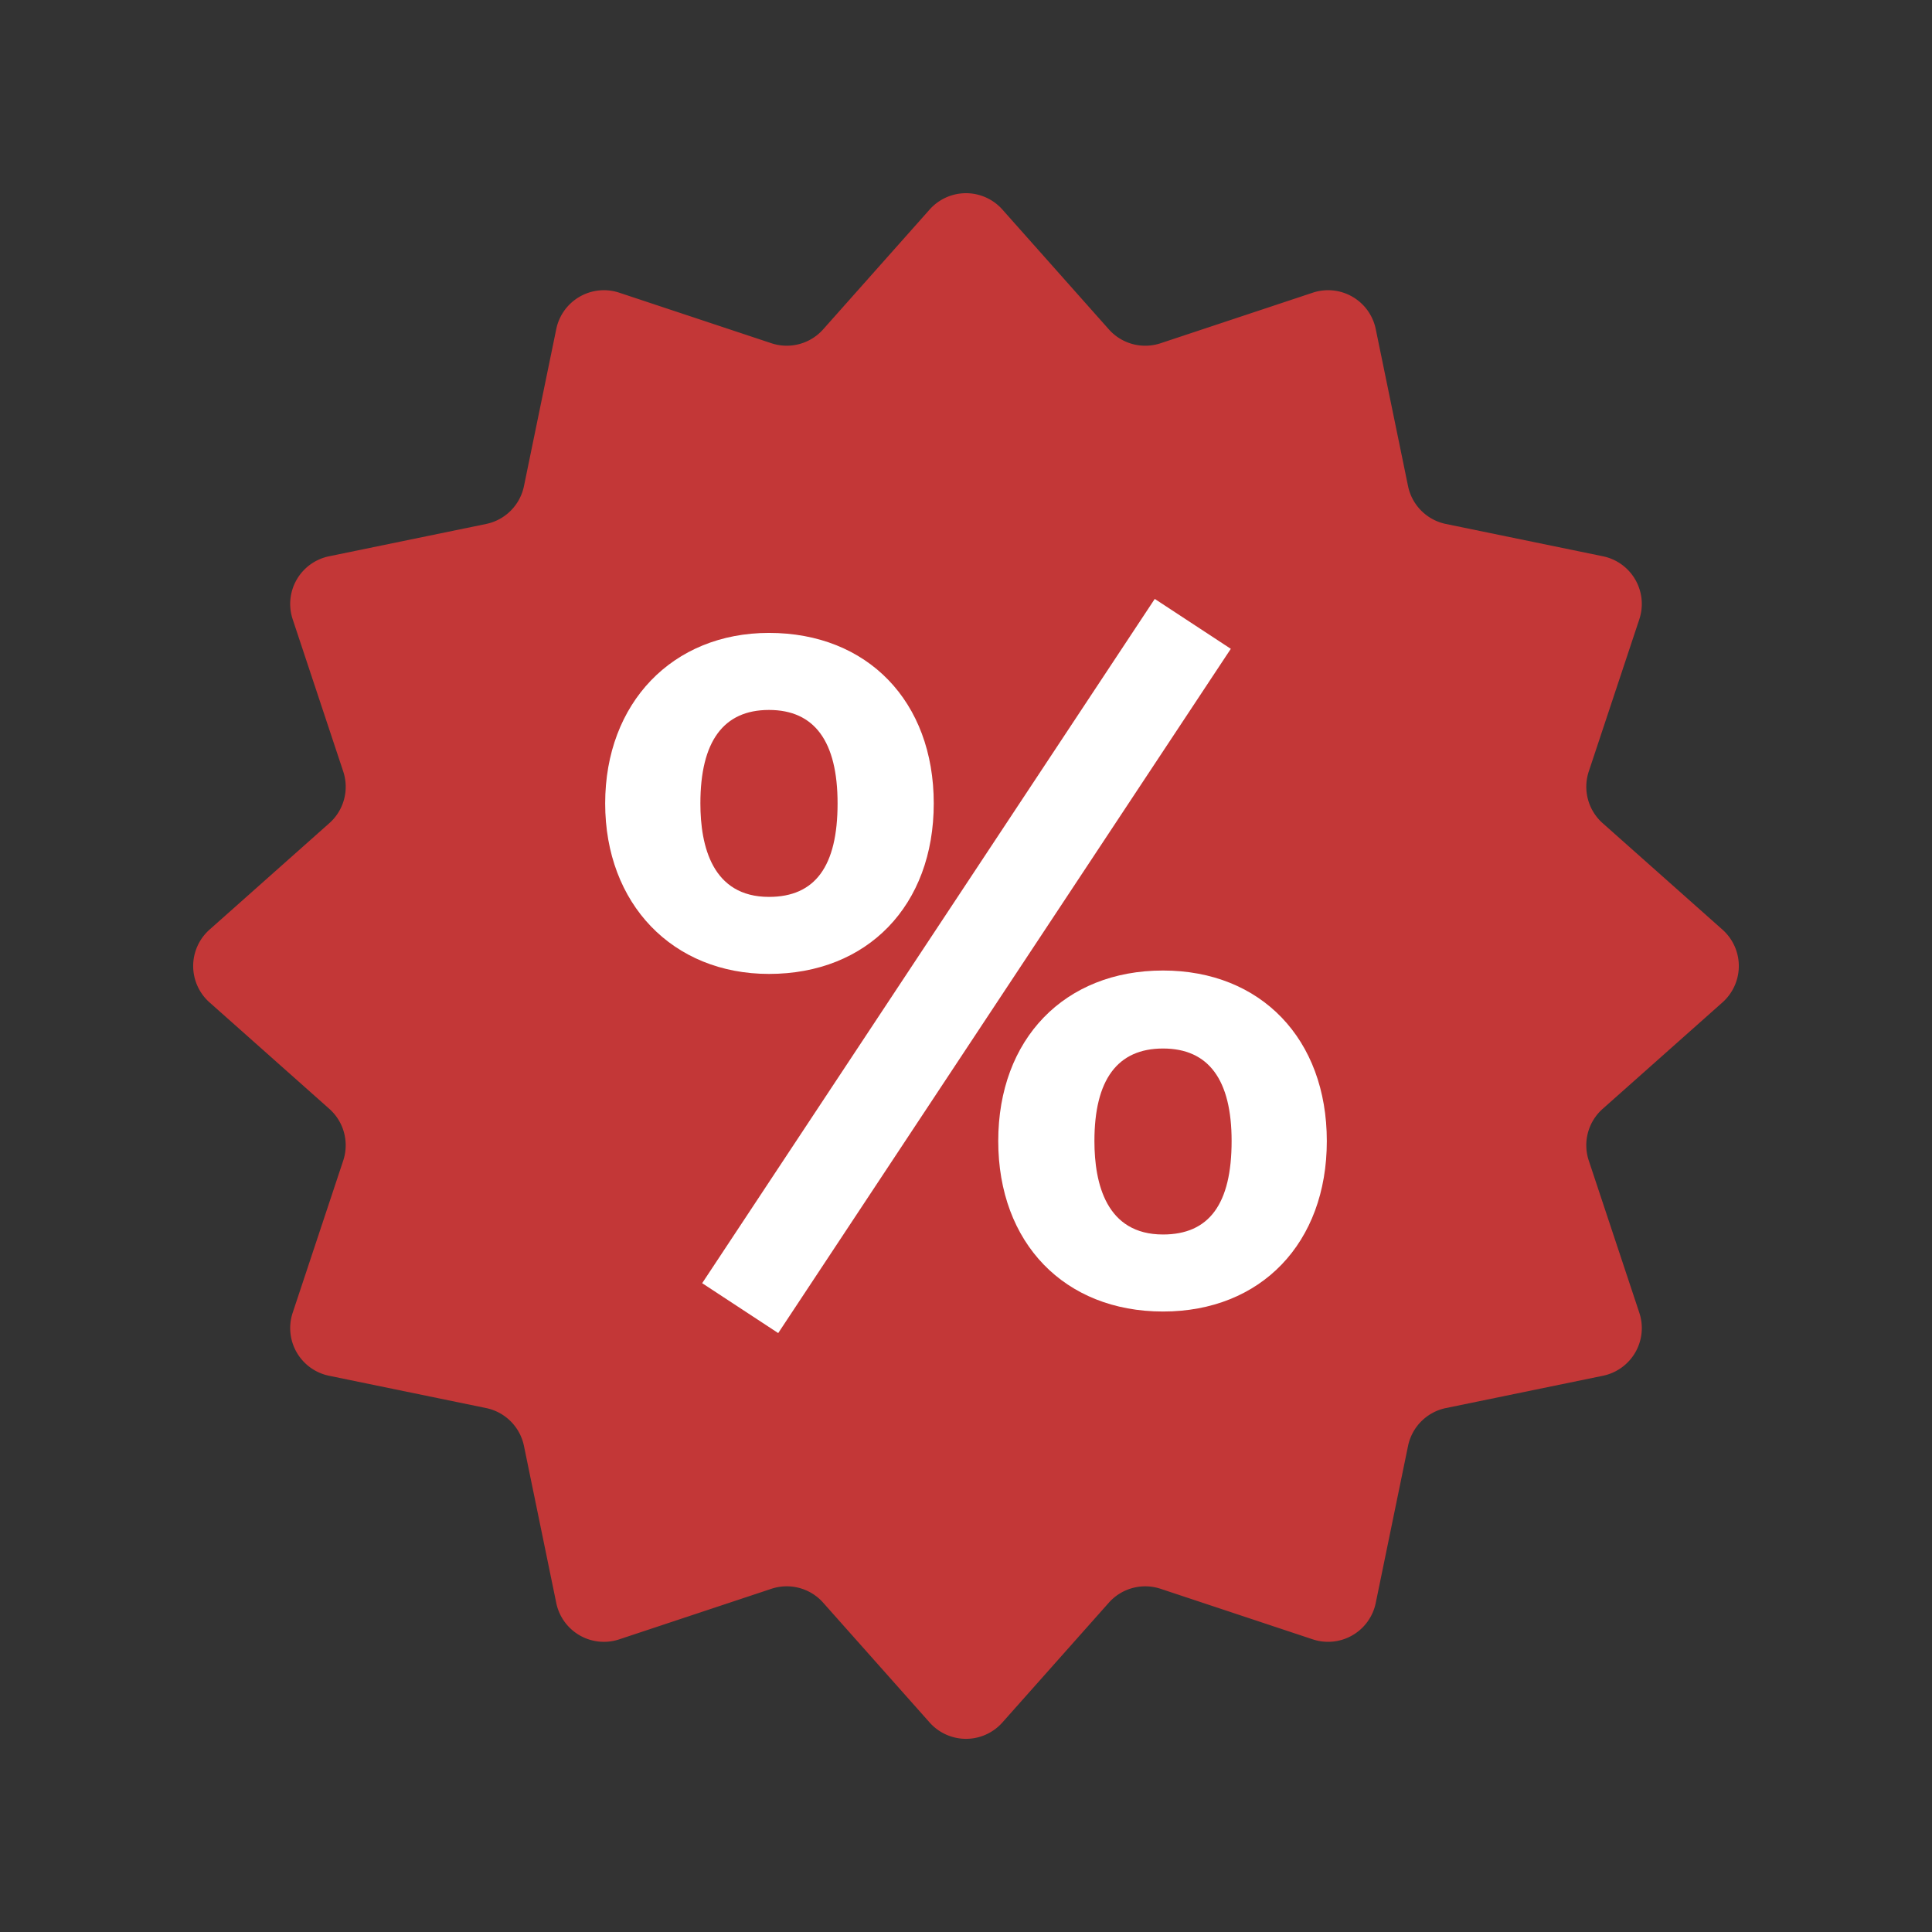
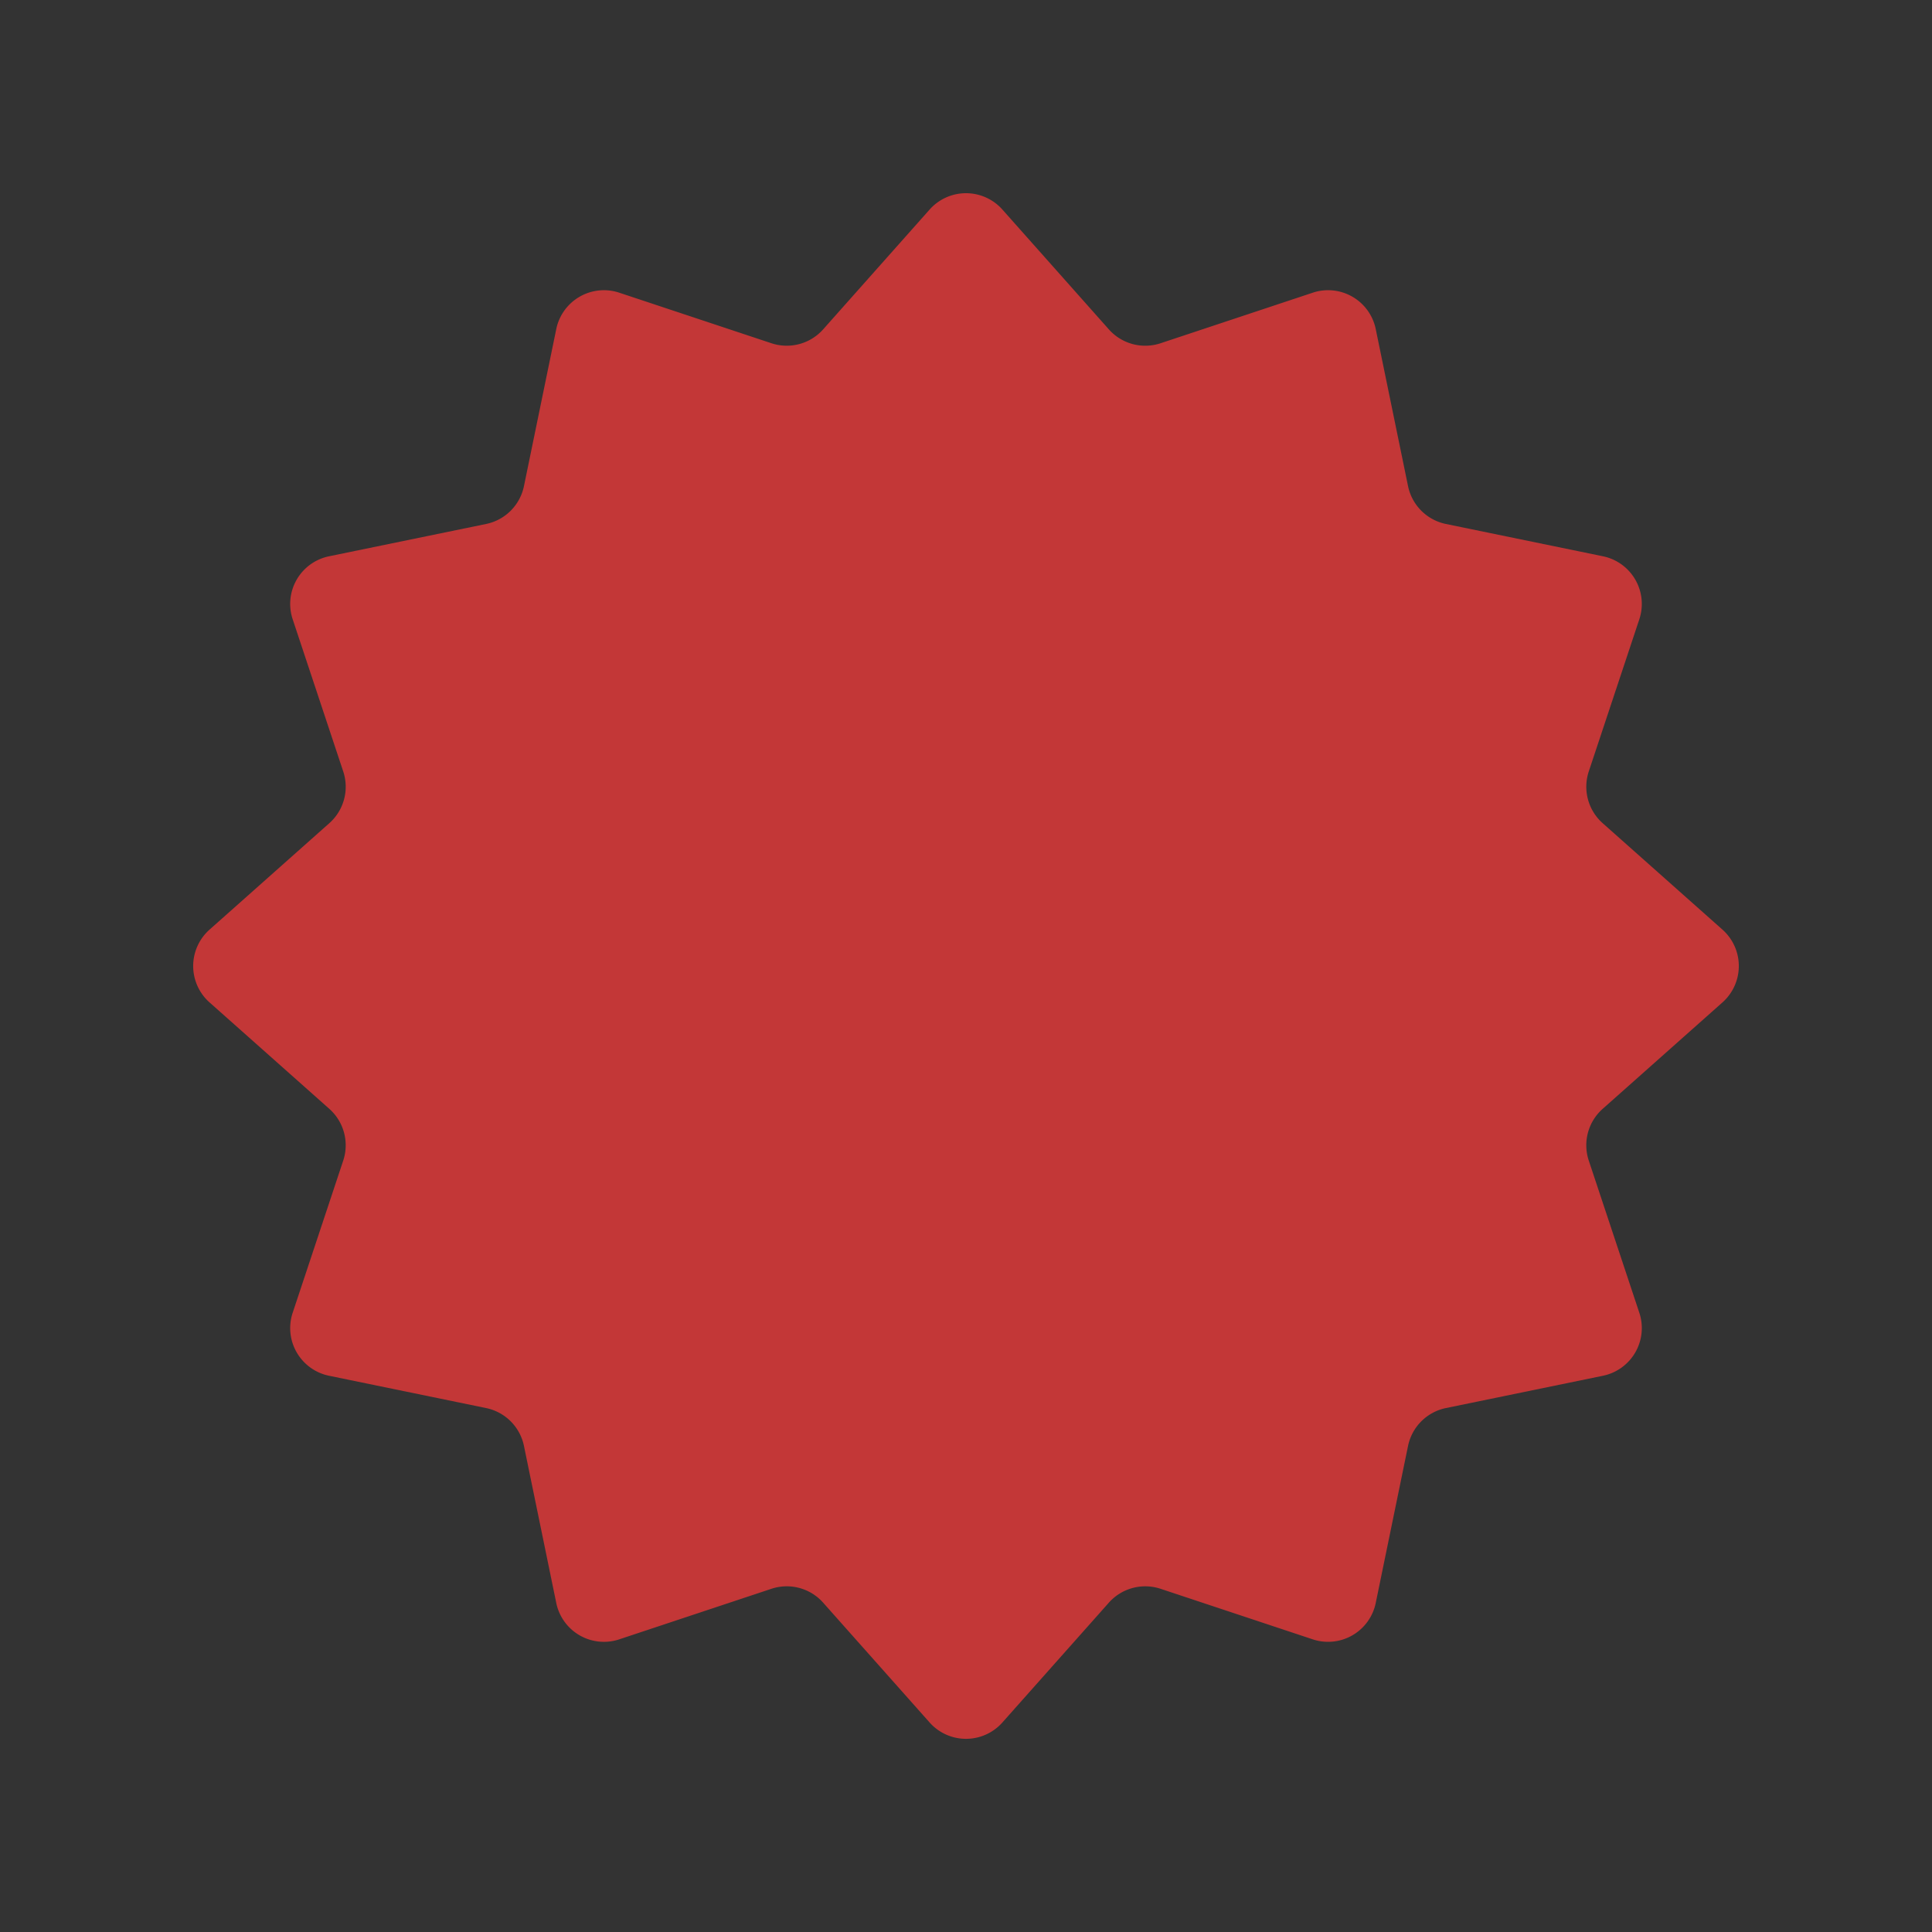
<svg xmlns="http://www.w3.org/2000/svg" xml:space="preserve" viewBox="0 0 100 100" y="0" x="0" id="圖層_1" version="1.1" style="margin: initial; display: block; shape-rendering: auto; background: transparent;" preserveAspectRatio="xMidYMid" width="50" height="50">
  <rect x="0" y="0" width="100" height="100" fill="#333333" stroke="none" />
  <g class="ldl-scale" style="transform-origin: 50% 50%; transform: rotate(0deg) scale(1, 1);">
    <g class="ldl-ani" style="transform-box: view-box; opacity: 1; transform-origin: 50px 50px; transform: matrix3d(0.91, 0, 0, 0, 0, 0.91, 0, 0, 0, 0, 0.91, 0, 0, 0, 0, 1); animation: 1s linear 0s infinite normal forwards running animate;">
      <g class="ldl-layer">
        <g class="ldl-ani" style="transform-box: view-box;">
          <path fill="#c33737" d="M51.883 10.846l5.512 6.203a2.517 2.517 0 0 0 2.677.717l7.875-2.616a2.518 2.518 0 0 1 3.261 1.883l1.672 8.128a2.52 2.52 0 0 0 1.96 1.96l8.128 1.672a2.519 2.519 0 0 1 1.883 3.261l-2.616 7.875a2.521 2.521 0 0 0 .717 2.677l6.203 5.512a2.519 2.519 0 0 1 0 3.766l-6.203 5.512a2.517 2.517 0 0 0-.717 2.677l2.616 7.875a2.518 2.518 0 0 1-1.883 3.261l-8.128 1.672a2.52 2.52 0 0 0-1.96 1.96l-1.672 8.128a2.519 2.519 0 0 1-3.261 1.883l-7.875-2.616a2.521 2.521 0 0 0-2.677.717l-5.512 6.203a2.519 2.519 0 0 1-3.766 0l-5.512-6.203a2.517 2.517 0 0 0-2.677-.717l-7.875 2.616a2.518 2.518 0 0 1-3.261-1.883l-1.672-8.128a2.52 2.52 0 0 0-1.96-1.96l-8.128-1.672a2.519 2.519 0 0 1-1.883-3.261l2.616-7.875a2.521 2.521 0 0 0-.717-2.677l-6.203-5.512a2.519 2.519 0 0 1 0-3.766l6.203-5.512a2.517 2.517 0 0 0 .717-2.677l-2.616-7.875a2.518 2.518 0 0 1 1.883-3.261l8.128-1.672a2.52 2.52 0 0 0 1.96-1.96l1.672-8.128a2.519 2.519 0 0 1 3.261-1.883l7.875 2.616a2.521 2.521 0 0 0 2.677-.717l5.512-6.203a2.519 2.519 0 0 1 3.766 0z" style="stroke-width: 1.07; fill: rgb(195, 55, 55);" />
        </g>
      </g>
      <g class="ldl-layer">
        <g class="ldl-ani" style="transform-box: view-box;">
          <g>
            <g class="ldl-layer">
              <g class="ldl-ani" style="transform-box: view-box;">
-                 <path fill="#f5e6c8" d="M48.331 41.585c0-5.279-3.427-8.826-8.529-8.826-4.991 0-8.478 3.629-8.478 8.826 0 5.196 3.487 8.825 8.478 8.825 5.102 0 8.529-3.547 8.529-8.825zm-12.079 0c0-3.21 1.194-4.838 3.55-4.838 2.357 0 3.551 1.628 3.551 4.838 0 3.255-1.161 4.838-3.551 4.838-2.934 0-3.55-2.631-3.55-4.838z" style="stroke-width: 1.07; fill: rgb(255, 255, 255);" />
-               </g>
+                 </g>
            </g>
            <g class="ldl-layer">
              <g class="ldl-ani" style="transform-box: view-box;">
-                 <path d="M63.707 33.583L59.77 31 36.598 66.034l-.254.383L40.28 69l23.172-35.033z" fill="#f5e6c8" style="stroke-width: 1.07; fill: rgb(255, 255, 255);" />
-               </g>
+                 </g>
            </g>
            <g class="ldl-layer">
              <g class="ldl-ani" style="transform-box: view-box;">
-                 <path fill="#f5e6c8" d="M60.198 50.234c-5.102 0-8.529 3.547-8.529 8.826 0 5.278 3.427 8.824 8.529 8.824 5.071 0 8.478-3.546 8.478-8.824-.001-5.279-3.407-8.826-8.478-8.826zm3.55 8.826c0 3.255-1.161 4.837-3.55 4.837-2.935 0-3.551-2.63-3.551-4.837 0-3.177 1.194-4.789 3.551-4.789 2.355 0 3.55 1.612 3.55 4.789z" style="stroke-width: 1.07; fill: rgb(255, 255, 255);" />
-               </g>
+                 </g>
            </g>
          </g>
        </g>
      </g>
    </g>
  </g>
  <style type="text/css">@keyframes animate { 0.00% {transform: translate(0.00px,0.00px) rotate(0.00deg) scale(0.91, 0.91) skew(0deg, 0.00deg) ;opacity: 1.00;}4.00% {transform: translate(0.00px,0.00px) rotate(0.00deg) scale(0.91, 0.91) ;}8.00% {animation-timing-function: cubic-bezier(0.69,0.60,0.35,0.27);transform: translate(0.00px,0.00px) rotate(0.00deg) scale(0.91, 0.91) ;}14.00% {transform: translate(0.00px,0.00px) rotate(0.00deg) scale(0.93, 0.93) ;}18.00% {transform: translate(0.00px,0.00px) rotate(0.00deg) scale(0.94, 0.94) ;}22.00% {animation-timing-function: cubic-bezier(0.67,0.66,0.34,0.33);transform: translate(0.00px,0.00px) rotate(0.00deg) scale(0.96, 0.96) ;}26.00% {transform: translate(0.00px,0.00px) rotate(0.00deg) scale(0.97, 0.97) ;}30.00% {transform: translate(0.00px,0.00px) rotate(0.00deg) scale(0.99, 0.99) ;}34.00% {animation-timing-function: cubic-bezier(0.65,0.71,0.32,0.38);transform: translate(0.00px,0.00px) rotate(0.00deg) scale(1.01, 1.01) ;}40.00% {animation-timing-function: cubic-bezier(0.64,0.74,0.31,0.41);transform: translate(0.00px,0.00px) rotate(0.00deg) scale(1.02, 1.02) ;}46.00% {animation-timing-function: cubic-bezier(0.60,0.91,0.23,0.63);transform: translate(0.00px,0.00px) rotate(0.00deg) scale(1.03, 1.03) ;}50.00% {transform: translate(0.00px,0.00px) rotate(0.00deg) scale(1.03, 1.03) ;}54.00% {transform: translate(0.00px,0.00px) rotate(0.00deg) scale(1.03, 1.03) ;}58.00% {animation-timing-function: cubic-bezier(0.69,0.60,0.35,0.27);transform: translate(0.00px,0.00px) rotate(0.00deg) scale(1.03, 1.03) ;}64.00% {transform: translate(0.00px,0.00px) rotate(0.00deg) scale(1.01, 1.01) ;}68.00% {transform: translate(0.00px,0.00px) rotate(0.00deg) scale(1.00, 1.00) ;}72.00% {animation-timing-function: cubic-bezier(0.67,0.66,0.34,0.33);transform: translate(0.00px,0.00px) rotate(0.00deg) scale(0.98, 0.98) ;}76.00% {animation-timing-function: cubic-bezier(0.66,0.68,0.33,0.35);transform: translate(0.00px,0.00px) rotate(0.00deg) scale(0.97, 0.97) ;}82.00% {animation-timing-function: cubic-bezier(0.65,0.71,0.32,0.38);transform: translate(0.00px,0.00px) rotate(0.00deg) scale(0.94, 0.94) ;}88.00% {animation-timing-function: cubic-bezier(0.65,0.73,0.31,0.40);transform: translate(0.00px,0.00px) rotate(0.00deg) scale(0.92, 0.92) ;}94.00% {animation-timing-function: cubic-bezier(0.63,0.80,0.28,0.48);transform: translate(0.00px,0.00px) rotate(0.00deg) scale(0.91, 0.91) ;}100.00% {animation-timing-function: cubic-bezier(0.63,0.80,0.28,0.48);transform: translate(0.00px,0.00px) rotate(0.00deg) scale(0.91, 0.91) ;} }</style>
</svg>